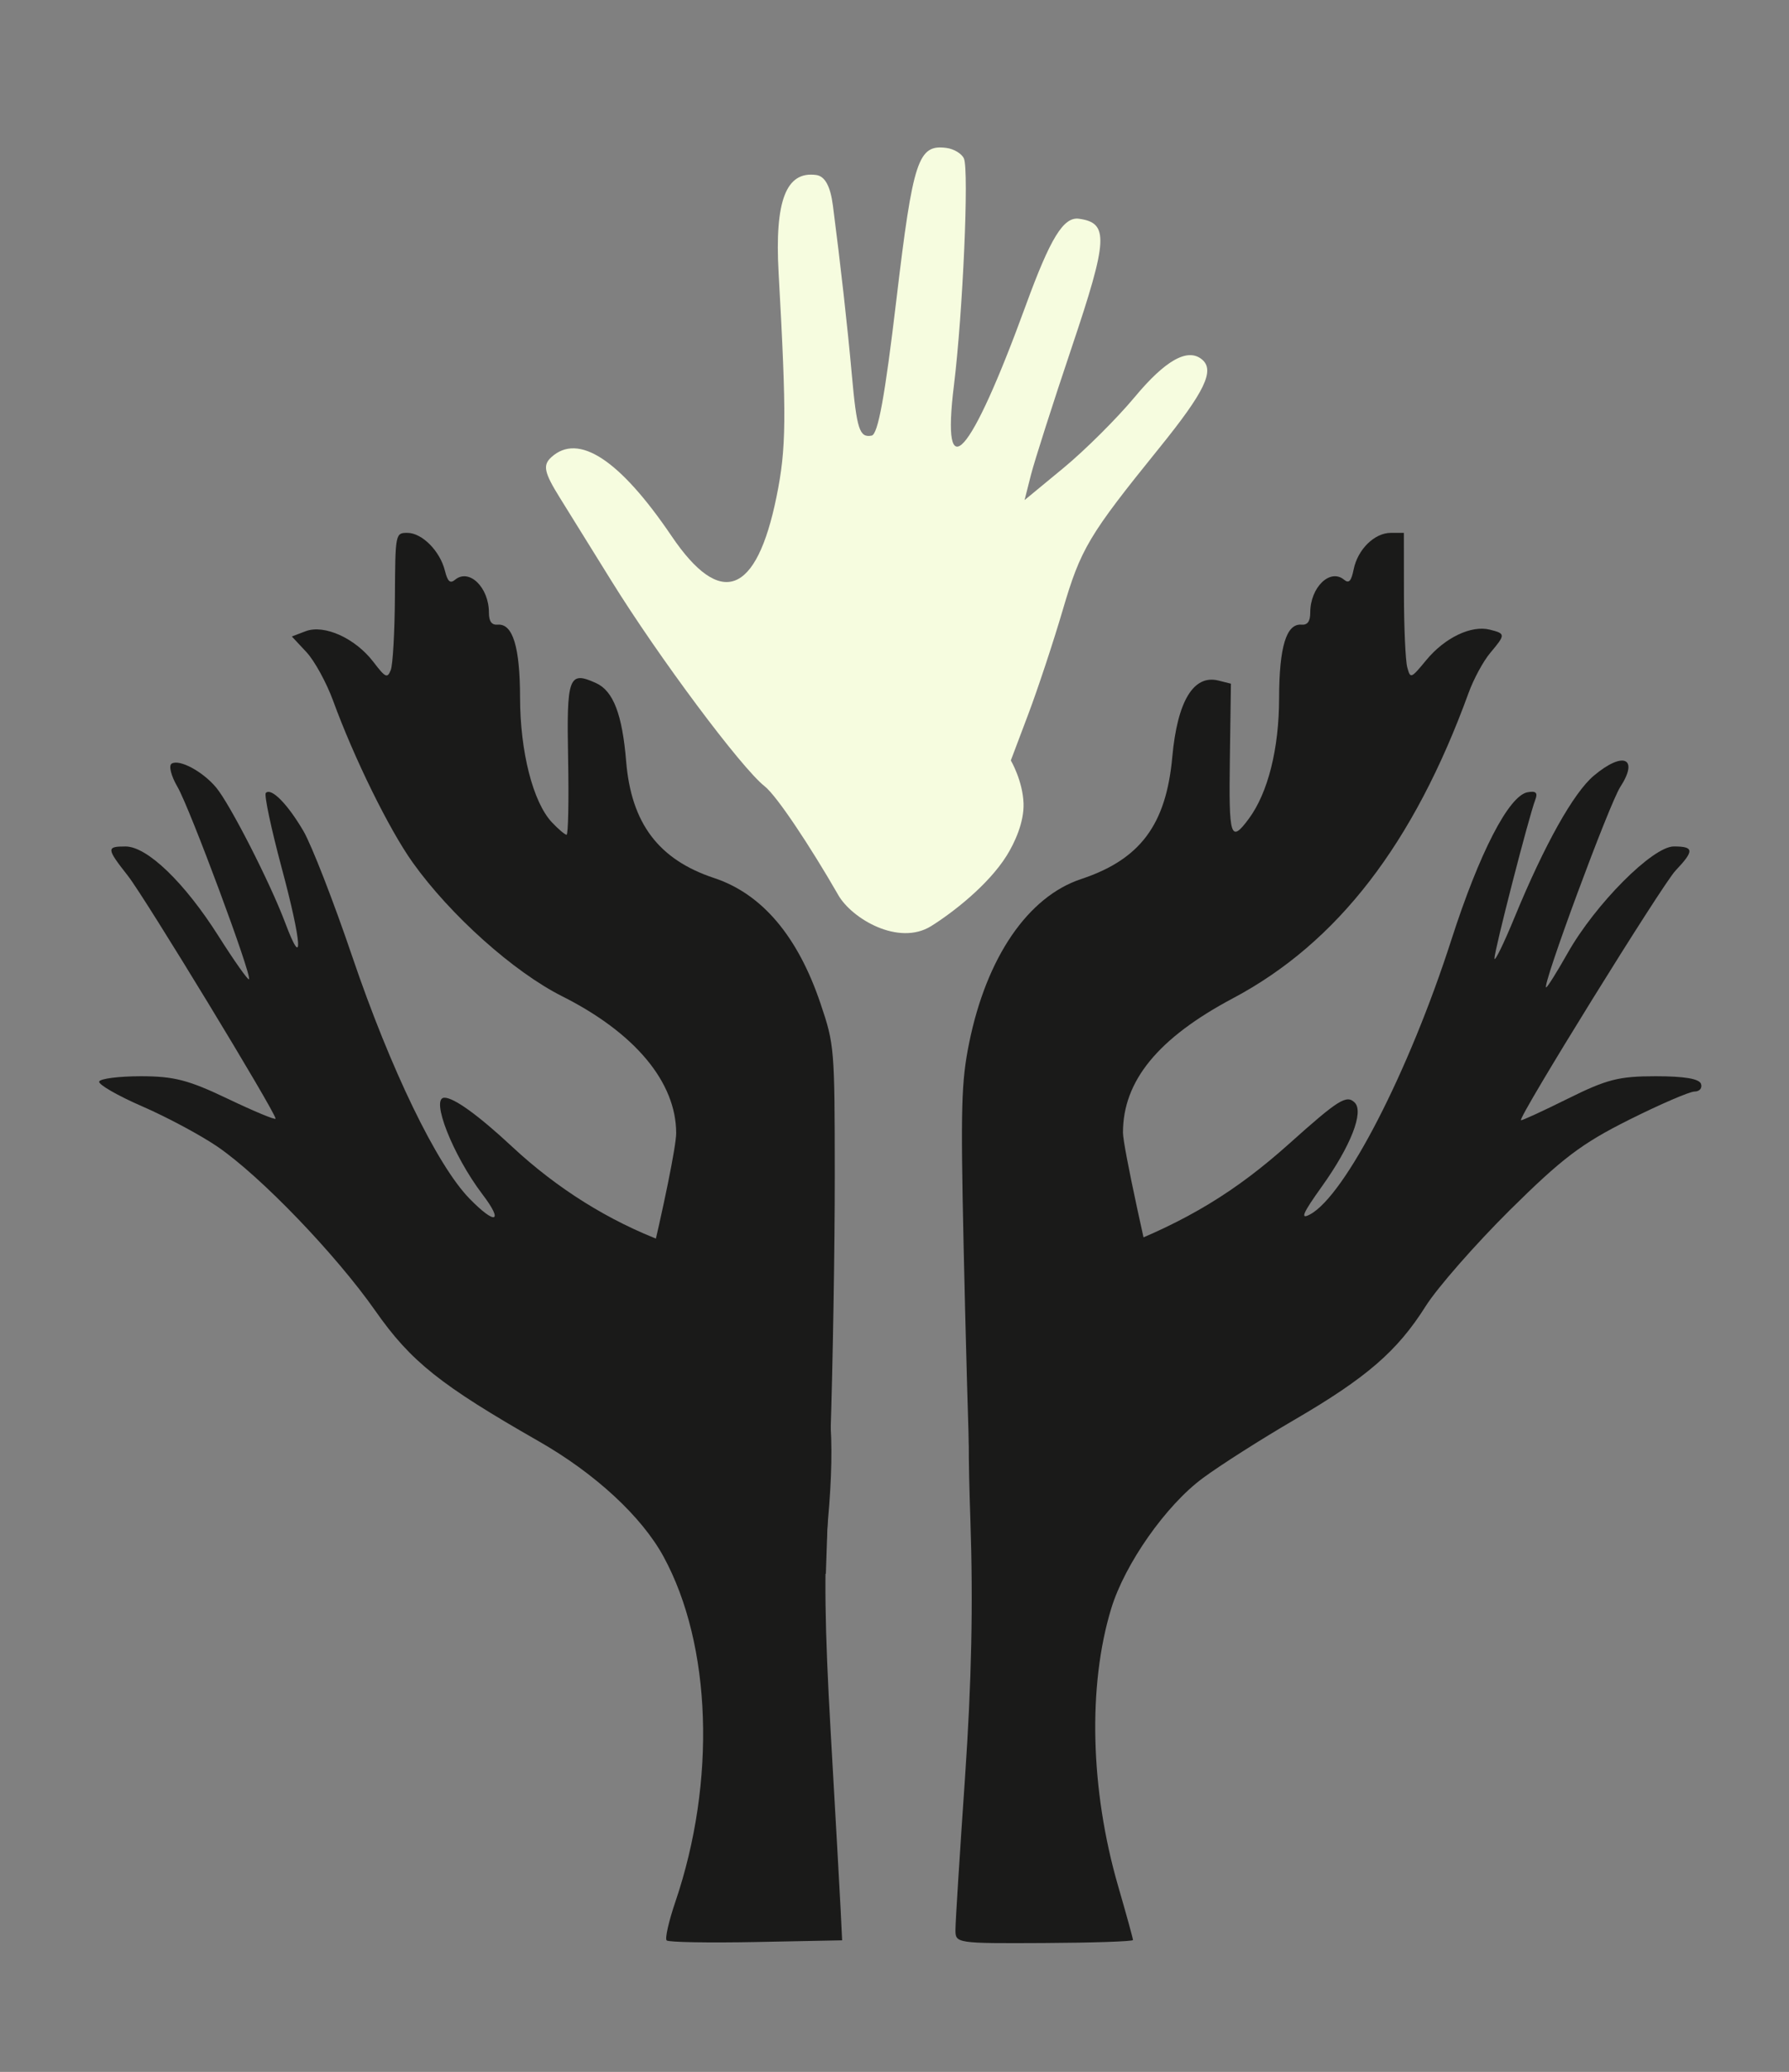
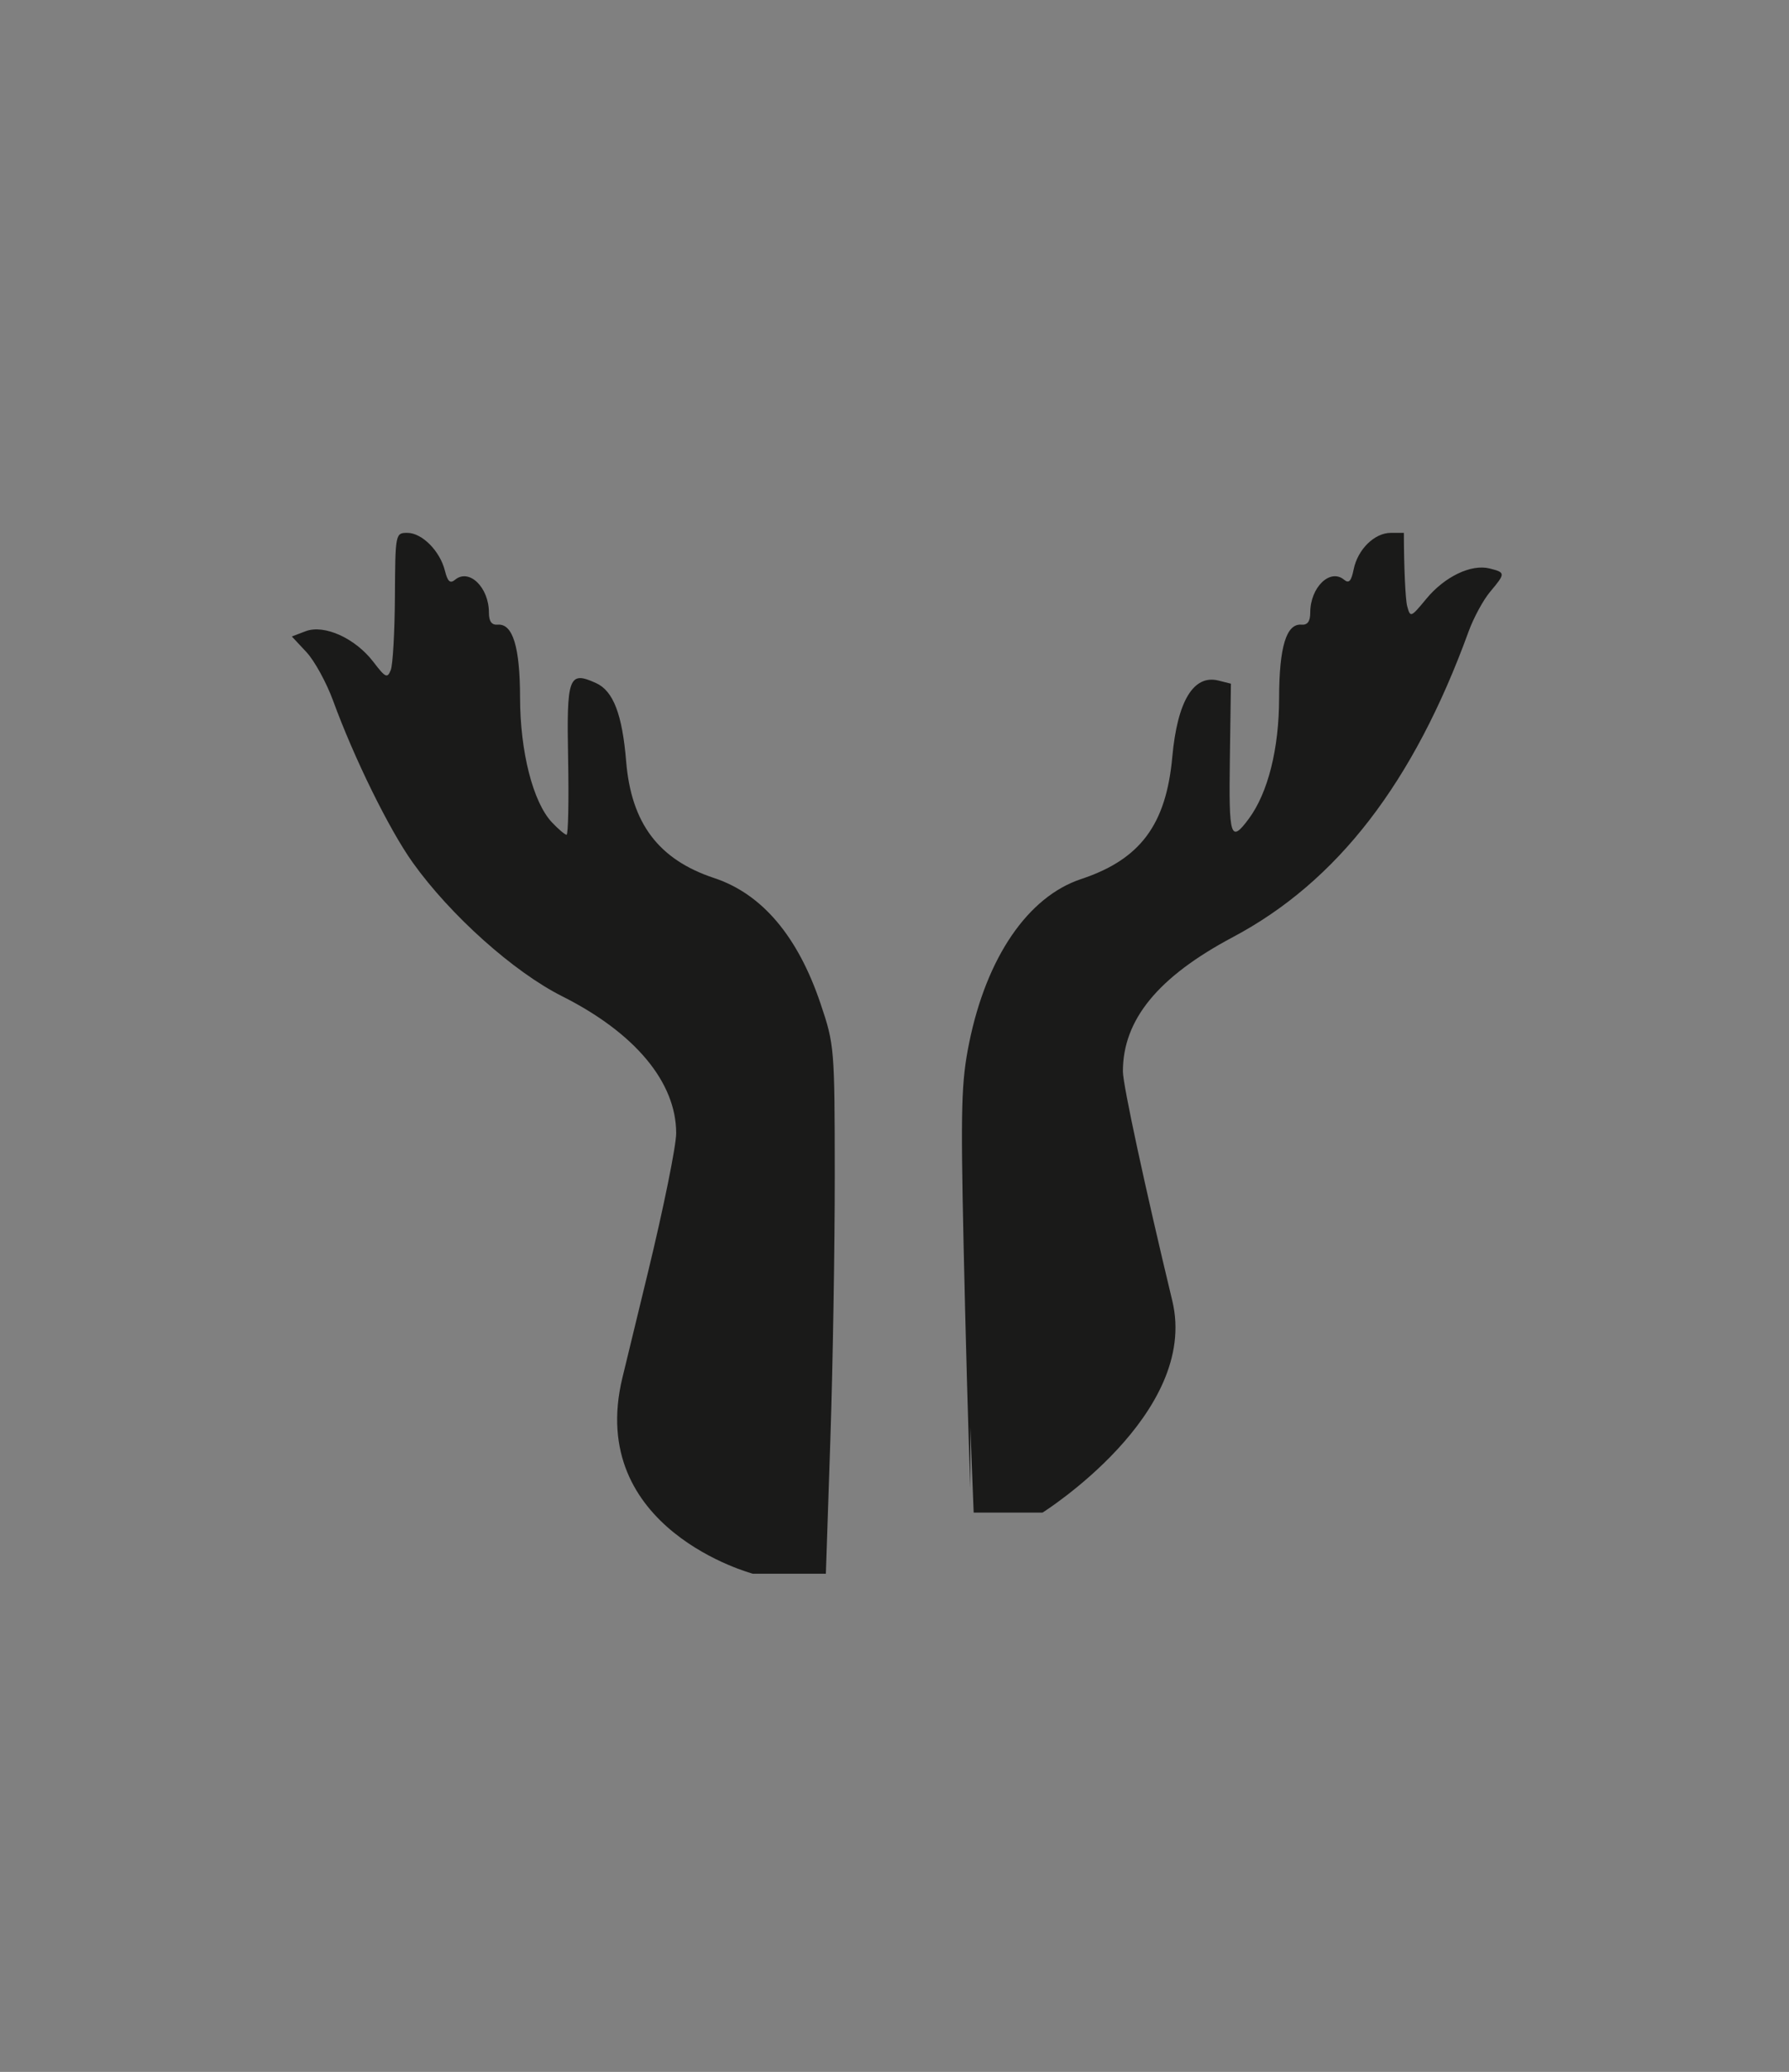
<svg xmlns="http://www.w3.org/2000/svg" version="1.1" viewBox="0 0 571.25 661.25">
  <rect x="0" y="0" width="571.25" height="661.25" fill="#808080" stroke="none" />
  <g transform="matrix(1.25,0,0,-1.25,0,661.25)">
    <g clip-path="url(#a)">
      <g transform="translate(214.12 300.51)">
-         <path fill="#F6FCDF" d="m0 0c-7.047 12.247-15.668 25.295-18.801 27.749-5.951 4.665-27.109 33.021-39.19 52.52-4.515 7.281-10.415 16.783-13.11 21.119-4.028 6.477-4.419 8.326-2.192 10.359 6.913 6.333 17.5-0.607 30.727-20.126 12.527-18.505 21.686-15.091 26.797 9.991 2.537 12.436 2.608 20.207 0.542 57.275-1.022 18.378 1.917 25.98 9.616 24.919 2.221-0.306 3.611-2.846 4.252-7.769 1.965-15.122 3.75-31.082 4.818-43.014 1.278-14.204 1.967-16.339 5.076-15.757 1.632 0.299 3.403 10.025 6.329 34.716 4.252 35.805 5.549 39.733 12.855 38.726 1.872-0.258 3.858-1.468 4.392-2.684 1.333-3.006-0.274-39.448-2.547-57.906-3.32-26.871 4.124-18.6 18.371 20.448 6.278 17.186 9.617 22.618 13.565 22.074 7.671-1.057 7.445-5.216-1.789-32.666-4.851-14.417-9.552-29.127-10.464-32.686l-1.64-6.48 9.949 8.206c5.479 4.52 13.629 12.638 18.135 18.039 7.882 9.482 13.588 12.682 17.23 9.664 3.36-2.773 0.705-8.262-10.919-22.625-18.045-22.307-20.038-25.653-24.677-41.455-2.378-8.098-6.333-20.029-8.778-26.511l-4.45-11.79s3.05-5.185 3.245-10.978c0.162-4.848-2.293-10.1-4.284-13.294-4.744-7.611-13.988-14.704-19.308-18.023-8.297-5.175-20.243 1.847-23.75 7.941" />
-       </g>
+         </g>
      <g transform="translate(159 177.26)">
        <path fill="#1A1A19" d="m0 0c1.869 7.713 4.025 16.602 6.51 26.837 3.971 16.357 7.222 32.358 7.222 35.564 0 13.009-10.485 25.596-29.139 34.977-12.387 6.222-28.575 20.711-38.177 34.156-6.01 8.421-14.943 26.569-20.347 41.355-1.688 4.595-4.738 10.154-6.787 12.348l-3.731 3.997 3.53 1.344c4.748 1.802 12.696-1.799 17.311-7.852 3.068-4.023 3.568-4.25 4.425-2.063 0.538 1.355 1.011 9.79 1.063 18.745 0.098 16.123 0.123 16.279 3.186 16.279 3.743 0 8.338-4.639 9.59-9.669 0.688-2.77 1.329-3.347 2.588-2.302 3.588 2.979 8.649-1.933 8.649-8.39 0-2.252 0.701-3.205 2.252-3.076 3.847 0.313 5.684-5.689 5.703-18.633 0.019-13.821 3.308-26.694 8.13-31.827 1.641-1.744 3.329-3.172 3.751-3.179 0.422 0 0.596 8.689 0.395 19.298-0.408 21.118 0.143 22.611 7.162 19.412 4.374-1.991 6.678-7.988 7.664-19.977 1.304-15.833 8.292-25.085 22.489-29.789 12.217-4.047 21.365-14.844 27.172-32.07 3.537-10.48 3.608-11.324 3.628-43.908 0.011-18.264-0.495-48.61-1.125-67.426l-1.148-34.219h-18.633s-42.727 11.304-33.335 50.075" />
      </g>
      <g transform="translate(247.88 149.06)">
-         <path fill="#1A1A19" d="m0 0c-0.473 12.029-1.251 39.987-1.731 62.119-0.761 35.153-0.584 41.675 1.42 51.542 4.425 21.835 15.008 37.322 28.588 41.832 15.124 5.021 21.729 13.859 23.306 31.195 1.304 14.268 5.431 21.087 11.803 19.49l3.172-0.797-0.272-19.323c-0.286-19.99 0.174-21.45 4.834-15.17 4.898 6.599 7.727 17.851 7.747 30.775 0.02 13.105 1.842 19.102 5.708 18.789 1.552-0.129 2.246 0.824 2.246 3.077 0 6.443 5.061 11.368 8.636 8.401 1.239-1.032 1.848-0.382 2.446 2.596 1.032 5.139 5.321 9.363 9.511 9.363h3.322l0.02-15.612c0.014-8.59 0.391-16.998 0.844-18.693 0.804-2.996 0.929-2.945 4.867 1.824 4.697 5.704 11.491 8.961 16.206 7.774 4.077-1.02 4.082-1.239 0.125-5.943-1.759-2.09-4.237-6.658-5.51-10.163-14.047-38.605-33.517-63.837-60.211-78.014-19.133-10.162-28.095-21.1-28.095-34.298 0-3.367 5.684-29.722 12.627-58.576 6.942-28.855-33.16-54.061-33.16-54.061h-17.585l-0.858 21.89z" />
+         <path fill="#1A1A19" d="m0 0c-0.473 12.029-1.251 39.987-1.731 62.119-0.761 35.153-0.584 41.675 1.42 51.542 4.425 21.835 15.008 37.322 28.588 41.832 15.124 5.021 21.729 13.859 23.306 31.195 1.304 14.268 5.431 21.087 11.803 19.49l3.172-0.797-0.272-19.323c-0.286-19.99 0.174-21.45 4.834-15.17 4.898 6.599 7.727 17.851 7.747 30.775 0.02 13.105 1.842 19.102 5.708 18.789 1.552-0.129 2.246 0.824 2.246 3.077 0 6.443 5.061 11.368 8.636 8.401 1.239-1.032 1.848-0.382 2.446 2.596 1.032 5.139 5.321 9.363 9.511 9.363h3.322c0.014-8.59 0.391-16.998 0.844-18.693 0.804-2.996 0.929-2.945 4.867 1.824 4.697 5.704 11.491 8.961 16.206 7.774 4.077-1.02 4.082-1.239 0.125-5.943-1.759-2.09-4.237-6.658-5.51-10.163-14.047-38.605-33.517-63.837-60.211-78.014-19.133-10.162-28.095-21.1-28.095-34.298 0-3.367 5.684-29.722 12.627-58.576 6.942-28.855-33.16-54.061-33.16-54.061h-17.585l-0.858 21.89z" />
      </g>
      <g transform="translate(170.29 33.588)">
-         <path fill="#1A1A19" d="m0 0c-0.458 0.458 0.544 4.881 2.224 9.823 10.466 30.741 9.281 65.568-2.995 88.119-5.577 10.251-17.463 21.236-31.847 29.455-25.179 14.378-32.727 20.397-41.778 33.316-10.114 14.429-29.297 34.368-40.313 41.915-4.277 2.926-12.94 7.57-19.243 10.306-6.309 2.742-11.253 5.591-11.001 6.341 0.26 0.741 5.05 1.351 10.643 1.351 8.495 0 12.162-0.955 22.29-5.791 6.669-3.186 12.123-5.454 12.123-5.034 0 1.59-33.398 56.493-37.699 61.97-5.522 7.027-5.569 7.523-0.633 7.523 5.53 0 15.087-9.205 23.735-22.855 4.025-6.348 7.539-11.329 7.807-11.055 0.833 0.825-15.127 43.744-18.266 49.121-1.635 2.803-2.3 5.439-1.49 5.936 1.956 1.214 7.922-1.979 11.353-6.082 3.522-4.185 13.804-24.322 17.624-34.482 4.789-12.766 4.329-5.393-0.88 13.987-2.689 10.038-4.514 18.631-4.041 19.098 1.391 1.397 5.546-2.804 9.602-9.725 2.087-3.567 7.702-17.982 12.475-32.047 9.786-28.806 21.596-53.199 29.908-61.762 6.684-6.874 8.876-6.204 3.361 1.038-7.556 9.925-13.368 24.682-9.725 24.682 2.476 0 8.679-4.49 17.319-12.528 11.527-10.724 24.666-18.936 38.852-24.277 23.032-8.669 31.993-14.964 37.586-26.401 4.957-10.13 6.172-23.031 4.216-44.742-1.033-11.647-0.836-27.436 0.699-53.998 1.186-20.649 2.332-41.068 2.545-45.37l0.381-7.823-21.985-0.434c-12.1-0.236-22.374-0.055-22.834 0.405" />
-       </g>
+         </g>
      <g transform="translate(244.07 36.346)">
-         <path fill="#1A1A19" d="m0 0c8e-3 1.94 1.101 19.372 2.437 38.731 1.687 24.59 2.1 44.399 1.382 65.711-1.106 32.688-0.297 39.296 5.959 48.586 5.507 8.174 15.119 14.583 31.253 20.831 18.179 7.044 30.525 14.522 44.238 26.798 12.581 11.268 14.644 12.559 16.729 10.474 2.391-2.391-1.039-11.129-8.411-21.435-4.895-6.837-5.607-8.503-3.016-7.113 8.982 4.805 25.263 36.416 36.095 70.066 7.142 22.208 14.659 36.791 19.441 37.716 2.161 0.413 2.712-0.099 2.016-1.895-1.651-4.3-10.465-38.539-10.435-40.534 0.015-1.046 2.368 3.759 5.217 10.688 7.594 18.418 14.996 31.626 20.169 35.981 7.486 6.301 11.581 4.561 6.76-2.873-2.827-4.347-20.152-51.182-18.938-51.182 0.299 0 2.773 3.948 5.501 8.777 7.042 12.482 21.71 27.21 27.103 27.21 5.202 0 5.278-1.07 0.436-6.172-3.393-3.583-40.205-63-39.48-63.726 0.161-0.168 5.517 2.292 11.902 5.462 10.031 4.981 13.087 5.767 22.513 5.767 7.334 0 11.13-0.641 11.581-1.955 0.366-1.078-0.383-1.956-1.658-1.956-1.267 0-8.816-3.262-16.767-7.234-12.139-6.08-17.012-9.778-30.457-23.078-8.8-8.74-18.45-19.74-21.44-24.47-7.25-11.49-15.11-18.29-33.554-29.03-8.472-4.93-19.015-11.64-23.423-14.91-9.41-6.96-19.877-21.879-23.36-33.268-6.013-19.696-5.356-46.302 1.748-70.816 2.101-7.241 3.812-13.468 3.812-13.826 0-0.36-10.205-0.704-22.679-0.765-22.537-0.115-22.69-0.091-22.674 3.415" />
-       </g>
+         </g>
    </g>
  </g>
</svg>